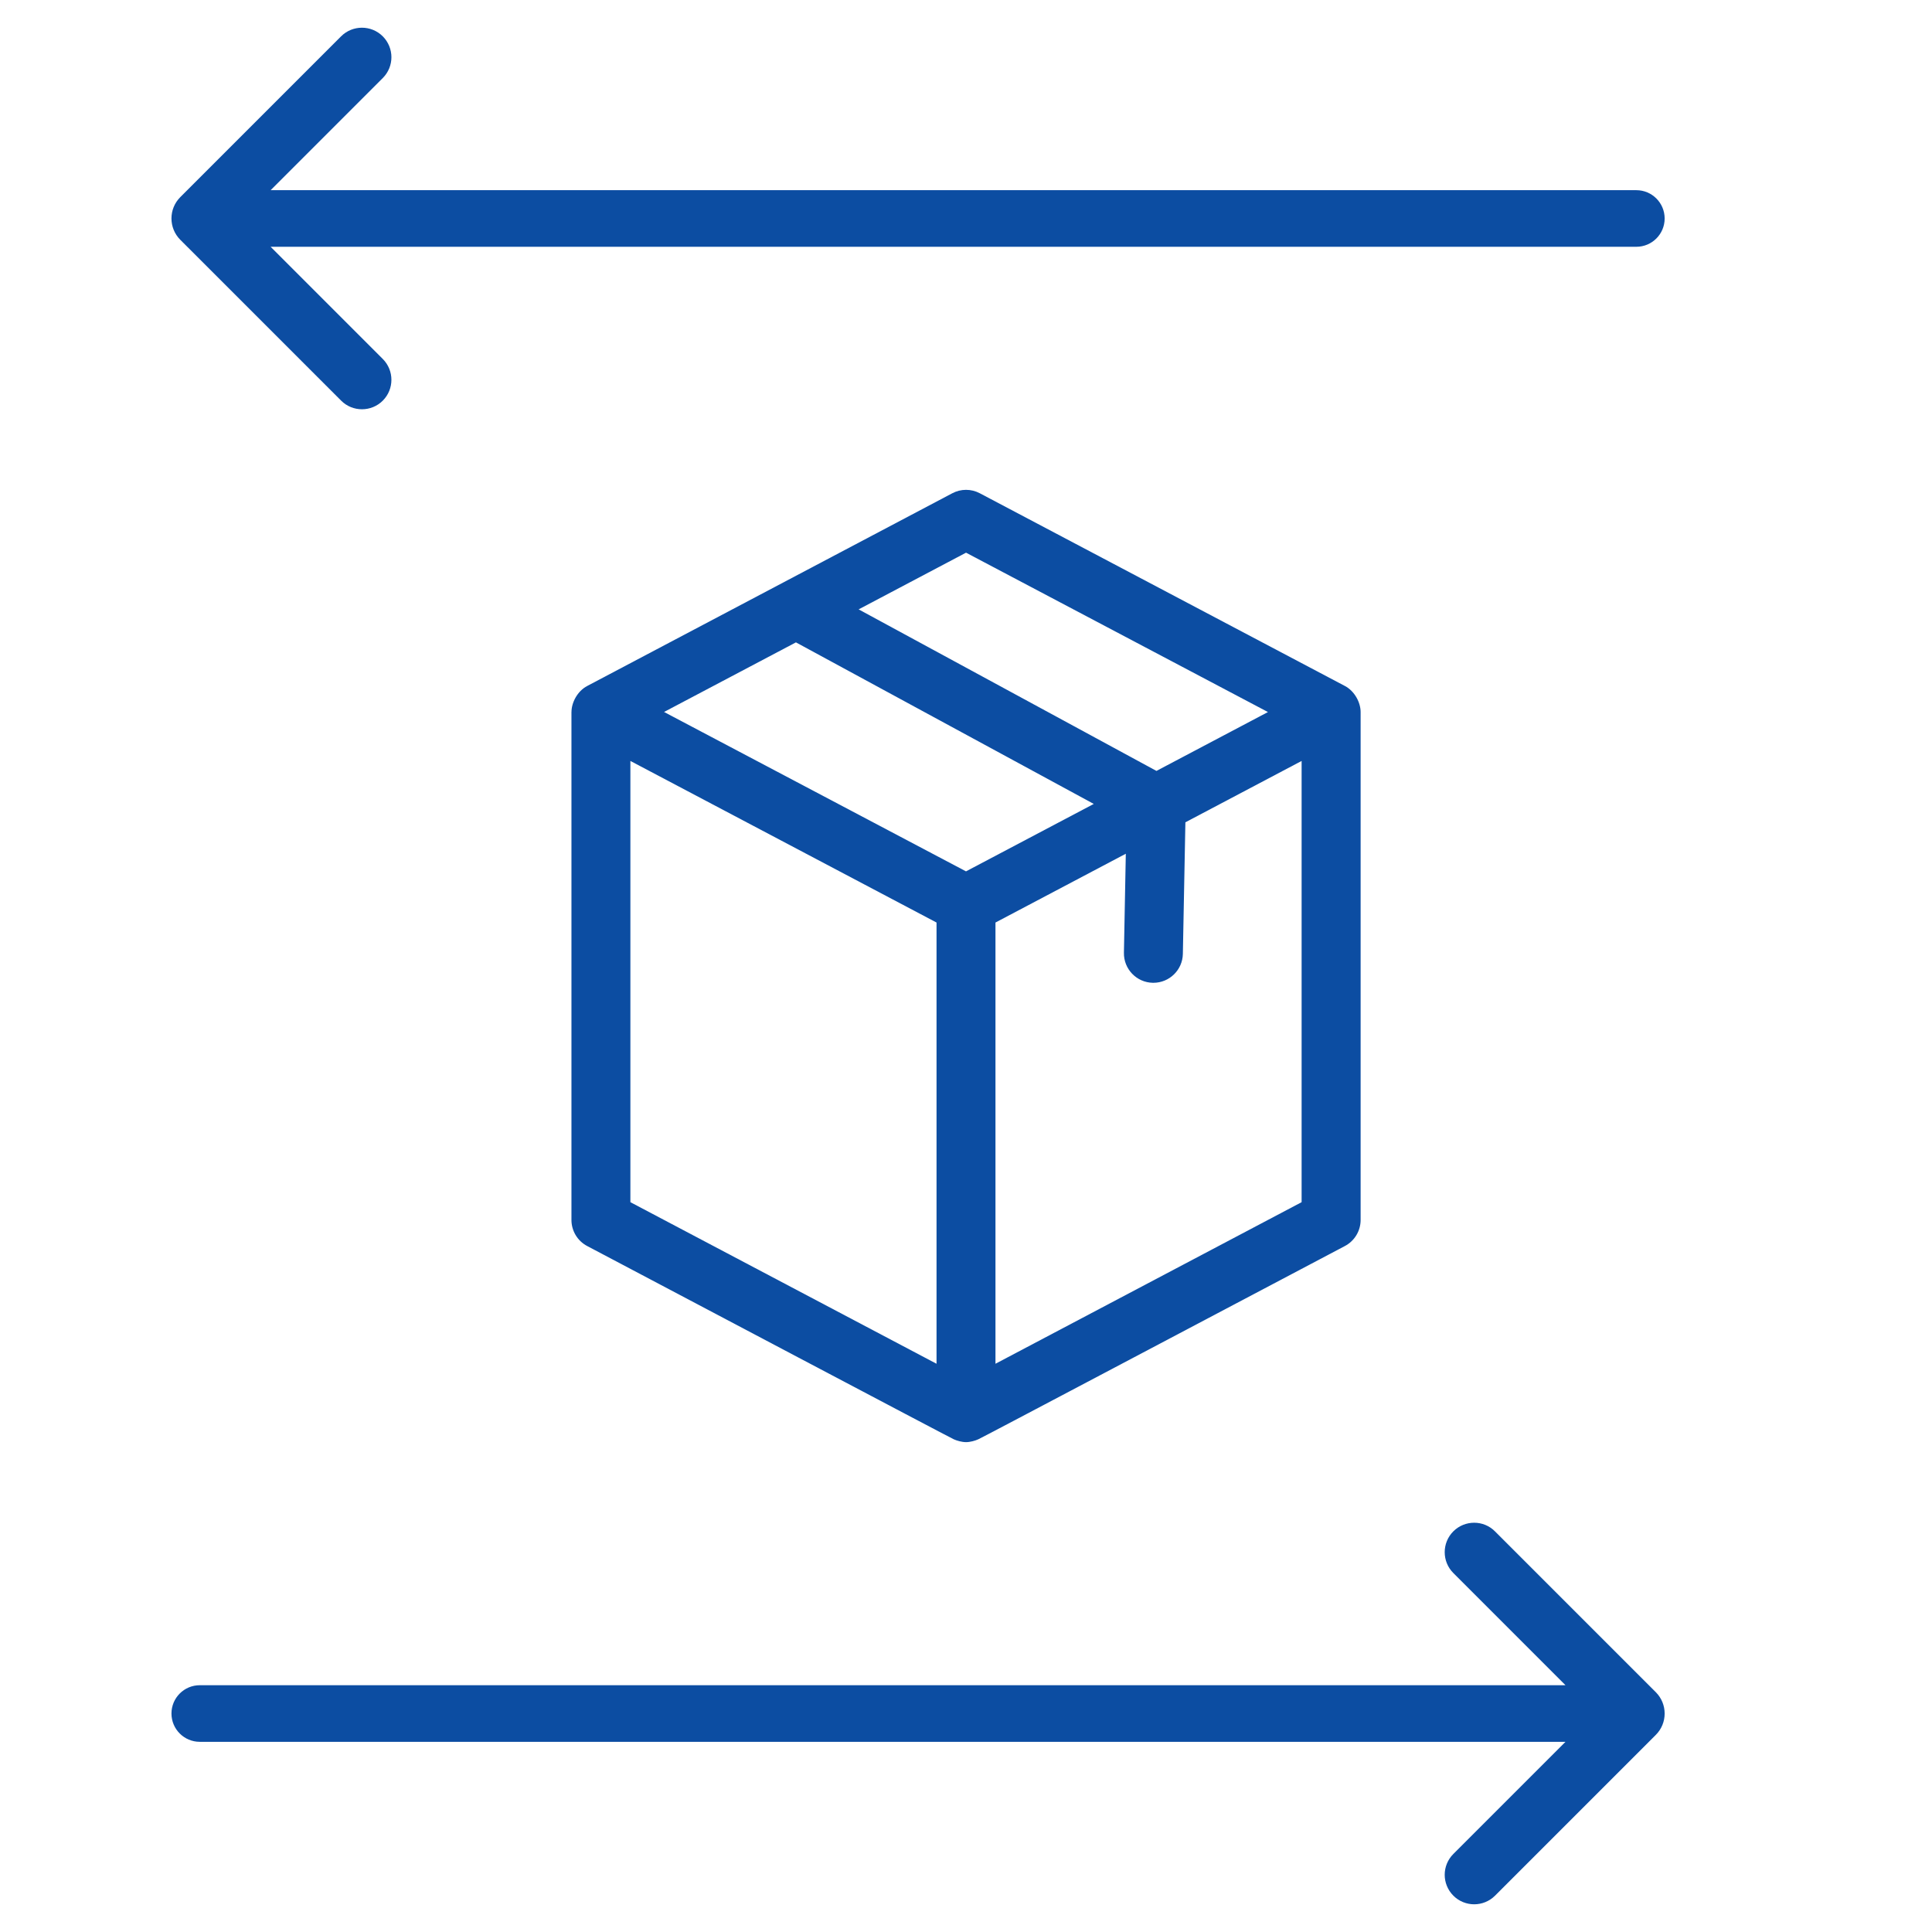
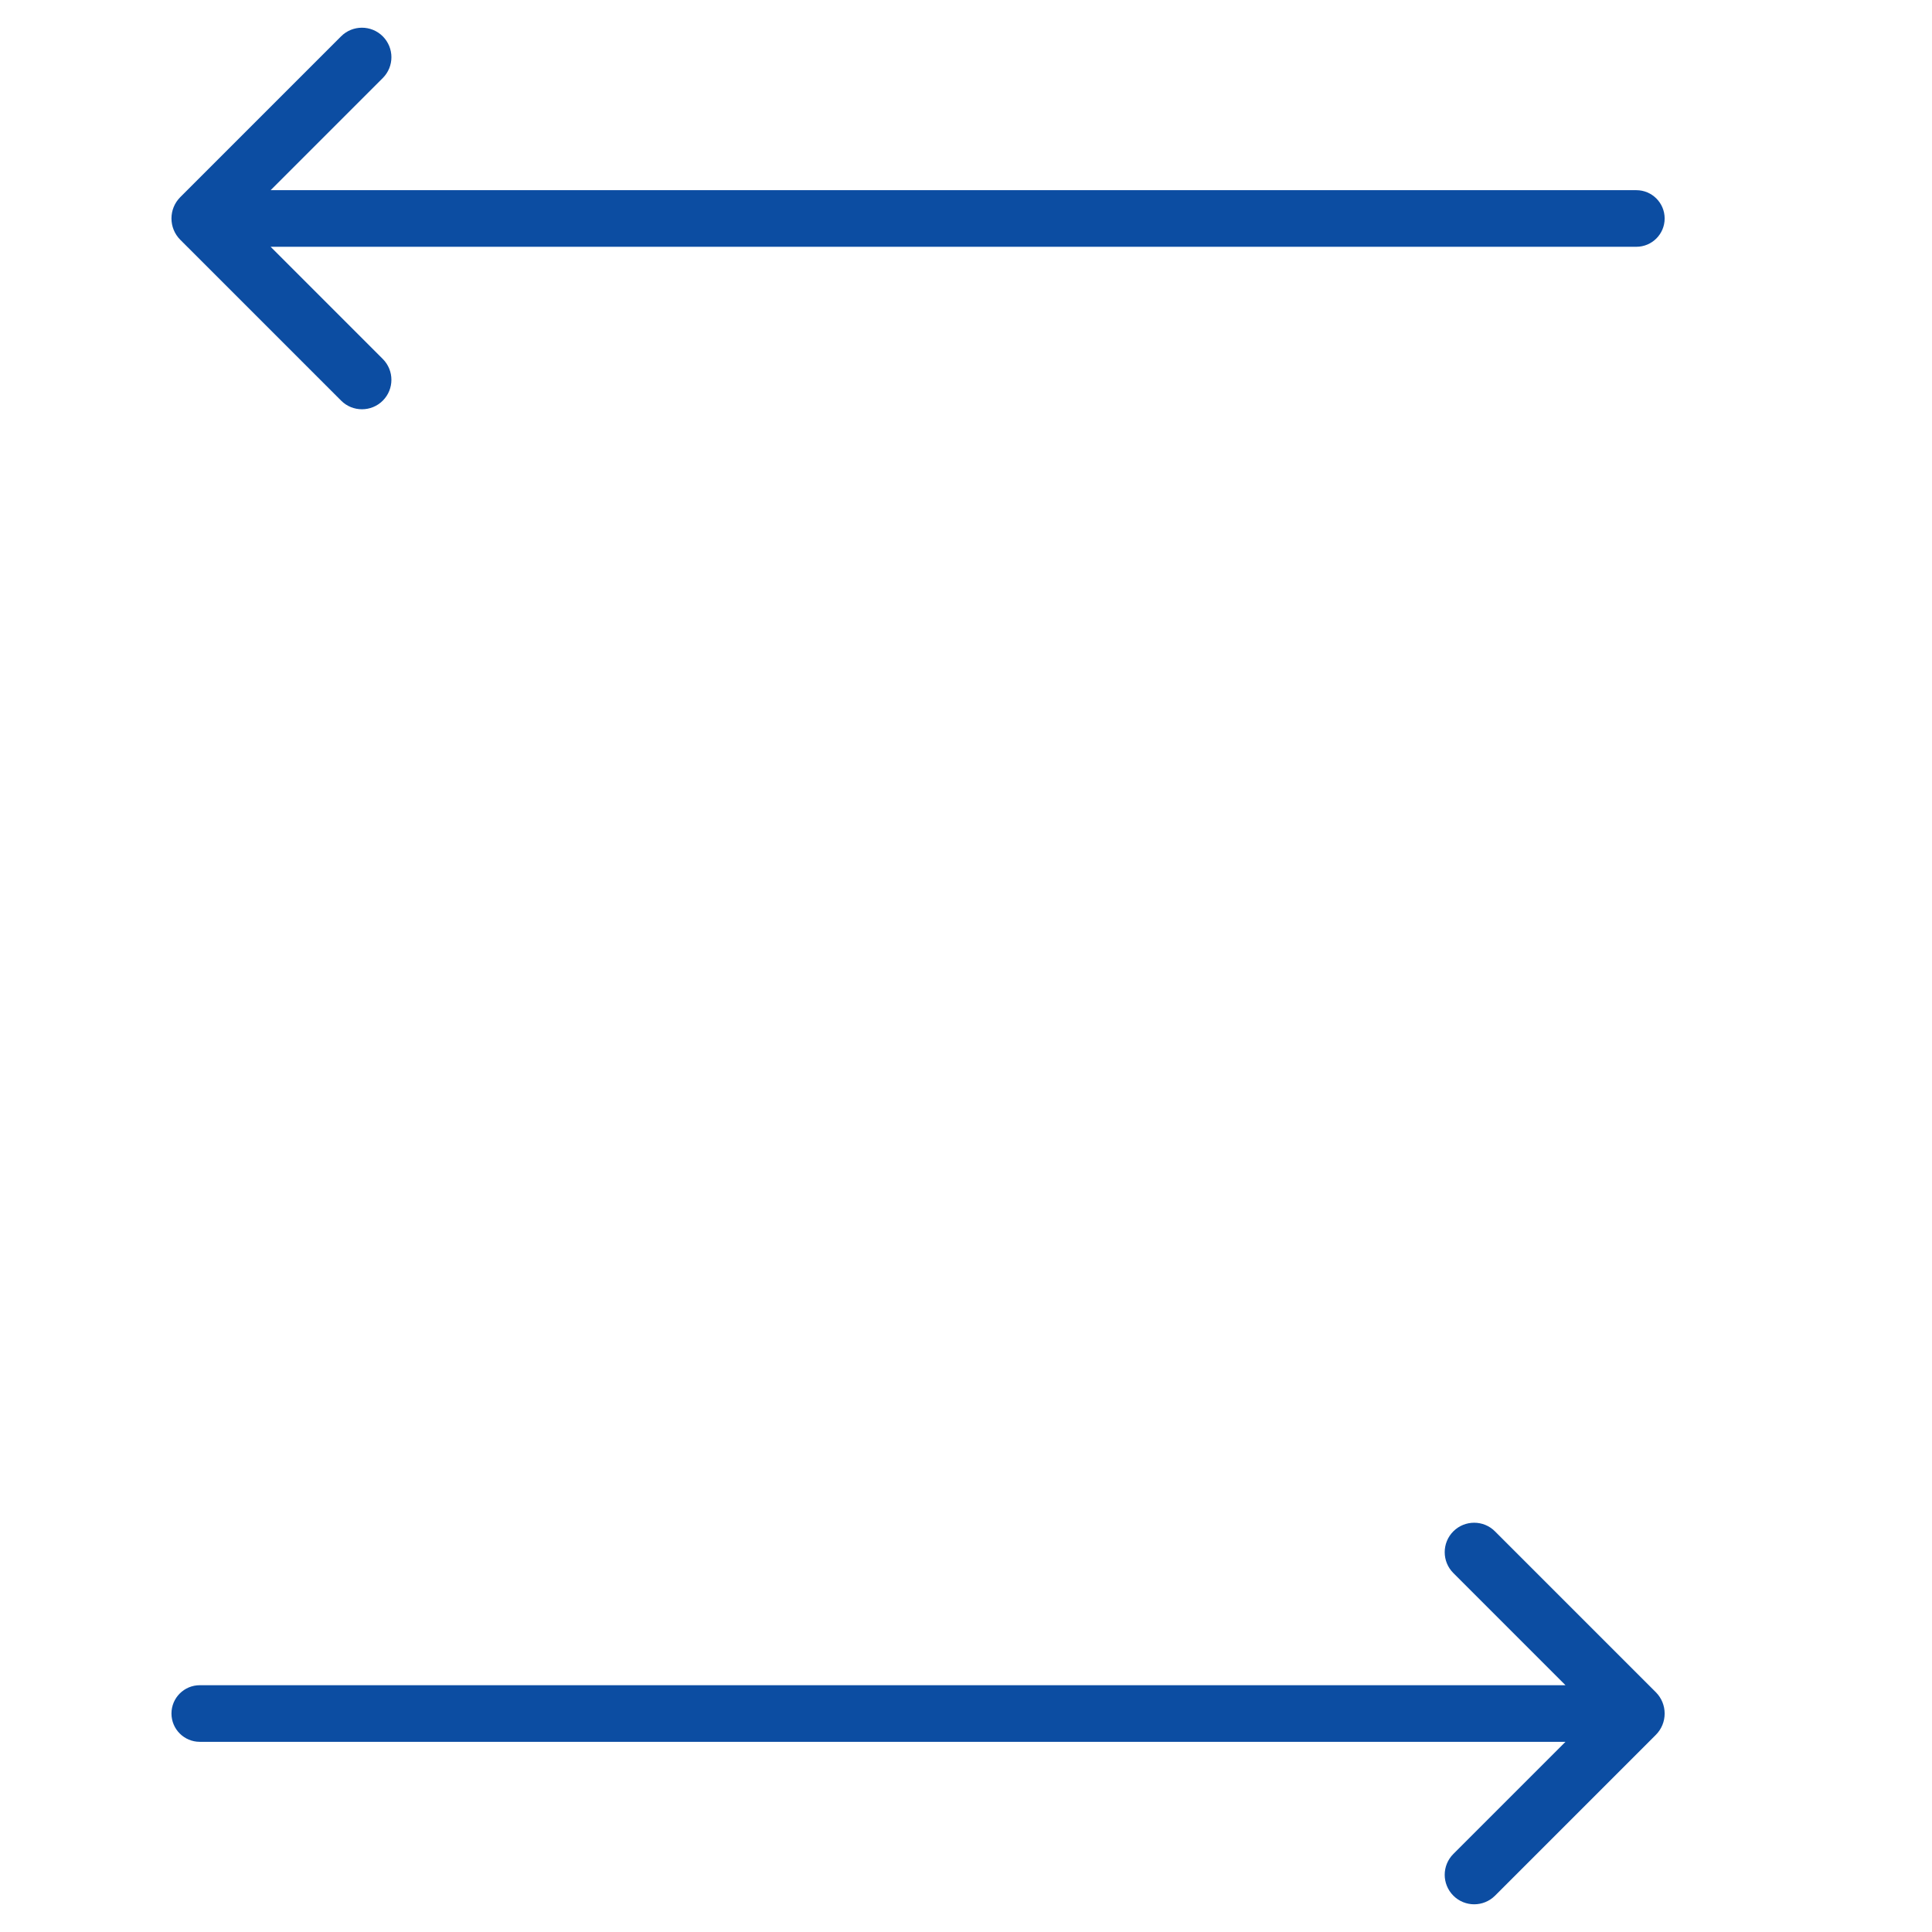
<svg xmlns="http://www.w3.org/2000/svg" id="Layer_1" viewBox="0 0 512 512">
  <defs>
    <style>.cls-1{fill:#0c4da2;stroke-width:0px;}</style>
  </defs>
-   <path class="cls-1" d="m151.44,188.7v134.6c0,2.89,1.6,5.56,4.17,6.91,21.46,11.32,95.63,50.52,97.16,51.22.8.37,2.14.75,3.24.75s2.41-.37,3.24-.75c1.62-.74,52.28-27.56,97.16-51.22,2.56-1.35,4.17-4.01,4.17-6.91v-134.6c0-2.49-1.55-5.53-4.17-6.91l-96.75-51.07c-2.28-1.21-5.01-1.21-7.29,0l-96.75,51.07c-2.61,1.37-4.17,4.4-4.17,6.91h0Zm15.62,12.96l81.13,42.82v116.93l-81.13-42.82v-116.93Zm96.75,159.75v-116.93l34.54-18.23-.5,26.24c-.08,4.31,3.35,7.88,7.66,7.96h.15c4.24,0,7.73-3.4,7.81-7.66l.67-34.87,30.8-16.26v116.93l-81.13,42.82Zm-7.81-214.95l80.02,42.24-29.55,15.6-78.92-42.81,28.45-15.02Zm-45.06,23.78l78.92,42.81-33.86,17.87-80.02-42.24,34.96-18.45Z" />
  <path class="cls-1" d="m433.65,65.4H71.72l29.72,29.73c3.05,3.05,3.05,8,0,11.05-1.52,1.52-3.52,2.28-5.52,2.28s-4-.76-5.52-2.29l-42.62-42.62c-3.12-3.13-3.12-8.19,0-11.31L90.39,9.63c3.05-3.05,8-3.05,11.05,0,1.52,1.53,2.29,3.53,2.29,5.53s-.77,4-2.29,5.52l-29.72,29.72h361.93c4.14,0,7.5,3.36,7.5,7.5h0c0,4.14-3.36,7.5-7.5,7.5Z" />
  <path class="cls-1" d="m52.94,446.6h361.93l-29.72-29.73c-3.05-3.05-3.05-8,0-11.05,1.52-1.52,3.52-2.28,5.52-2.28s4,.76,5.52,2.29l42.62,42.62c3.12,3.13,3.12,8.19,0,11.31l-42.61,42.61c-3.05,3.05-8,3.05-11.05,0-1.52-1.53-2.29-3.53-2.29-5.53s.77-4,2.29-5.52l29.72-29.72H52.94c-4.14,0-7.5-3.36-7.5-7.5h0c0-4.14,3.36-7.5,7.5-7.5Z" />
</svg>